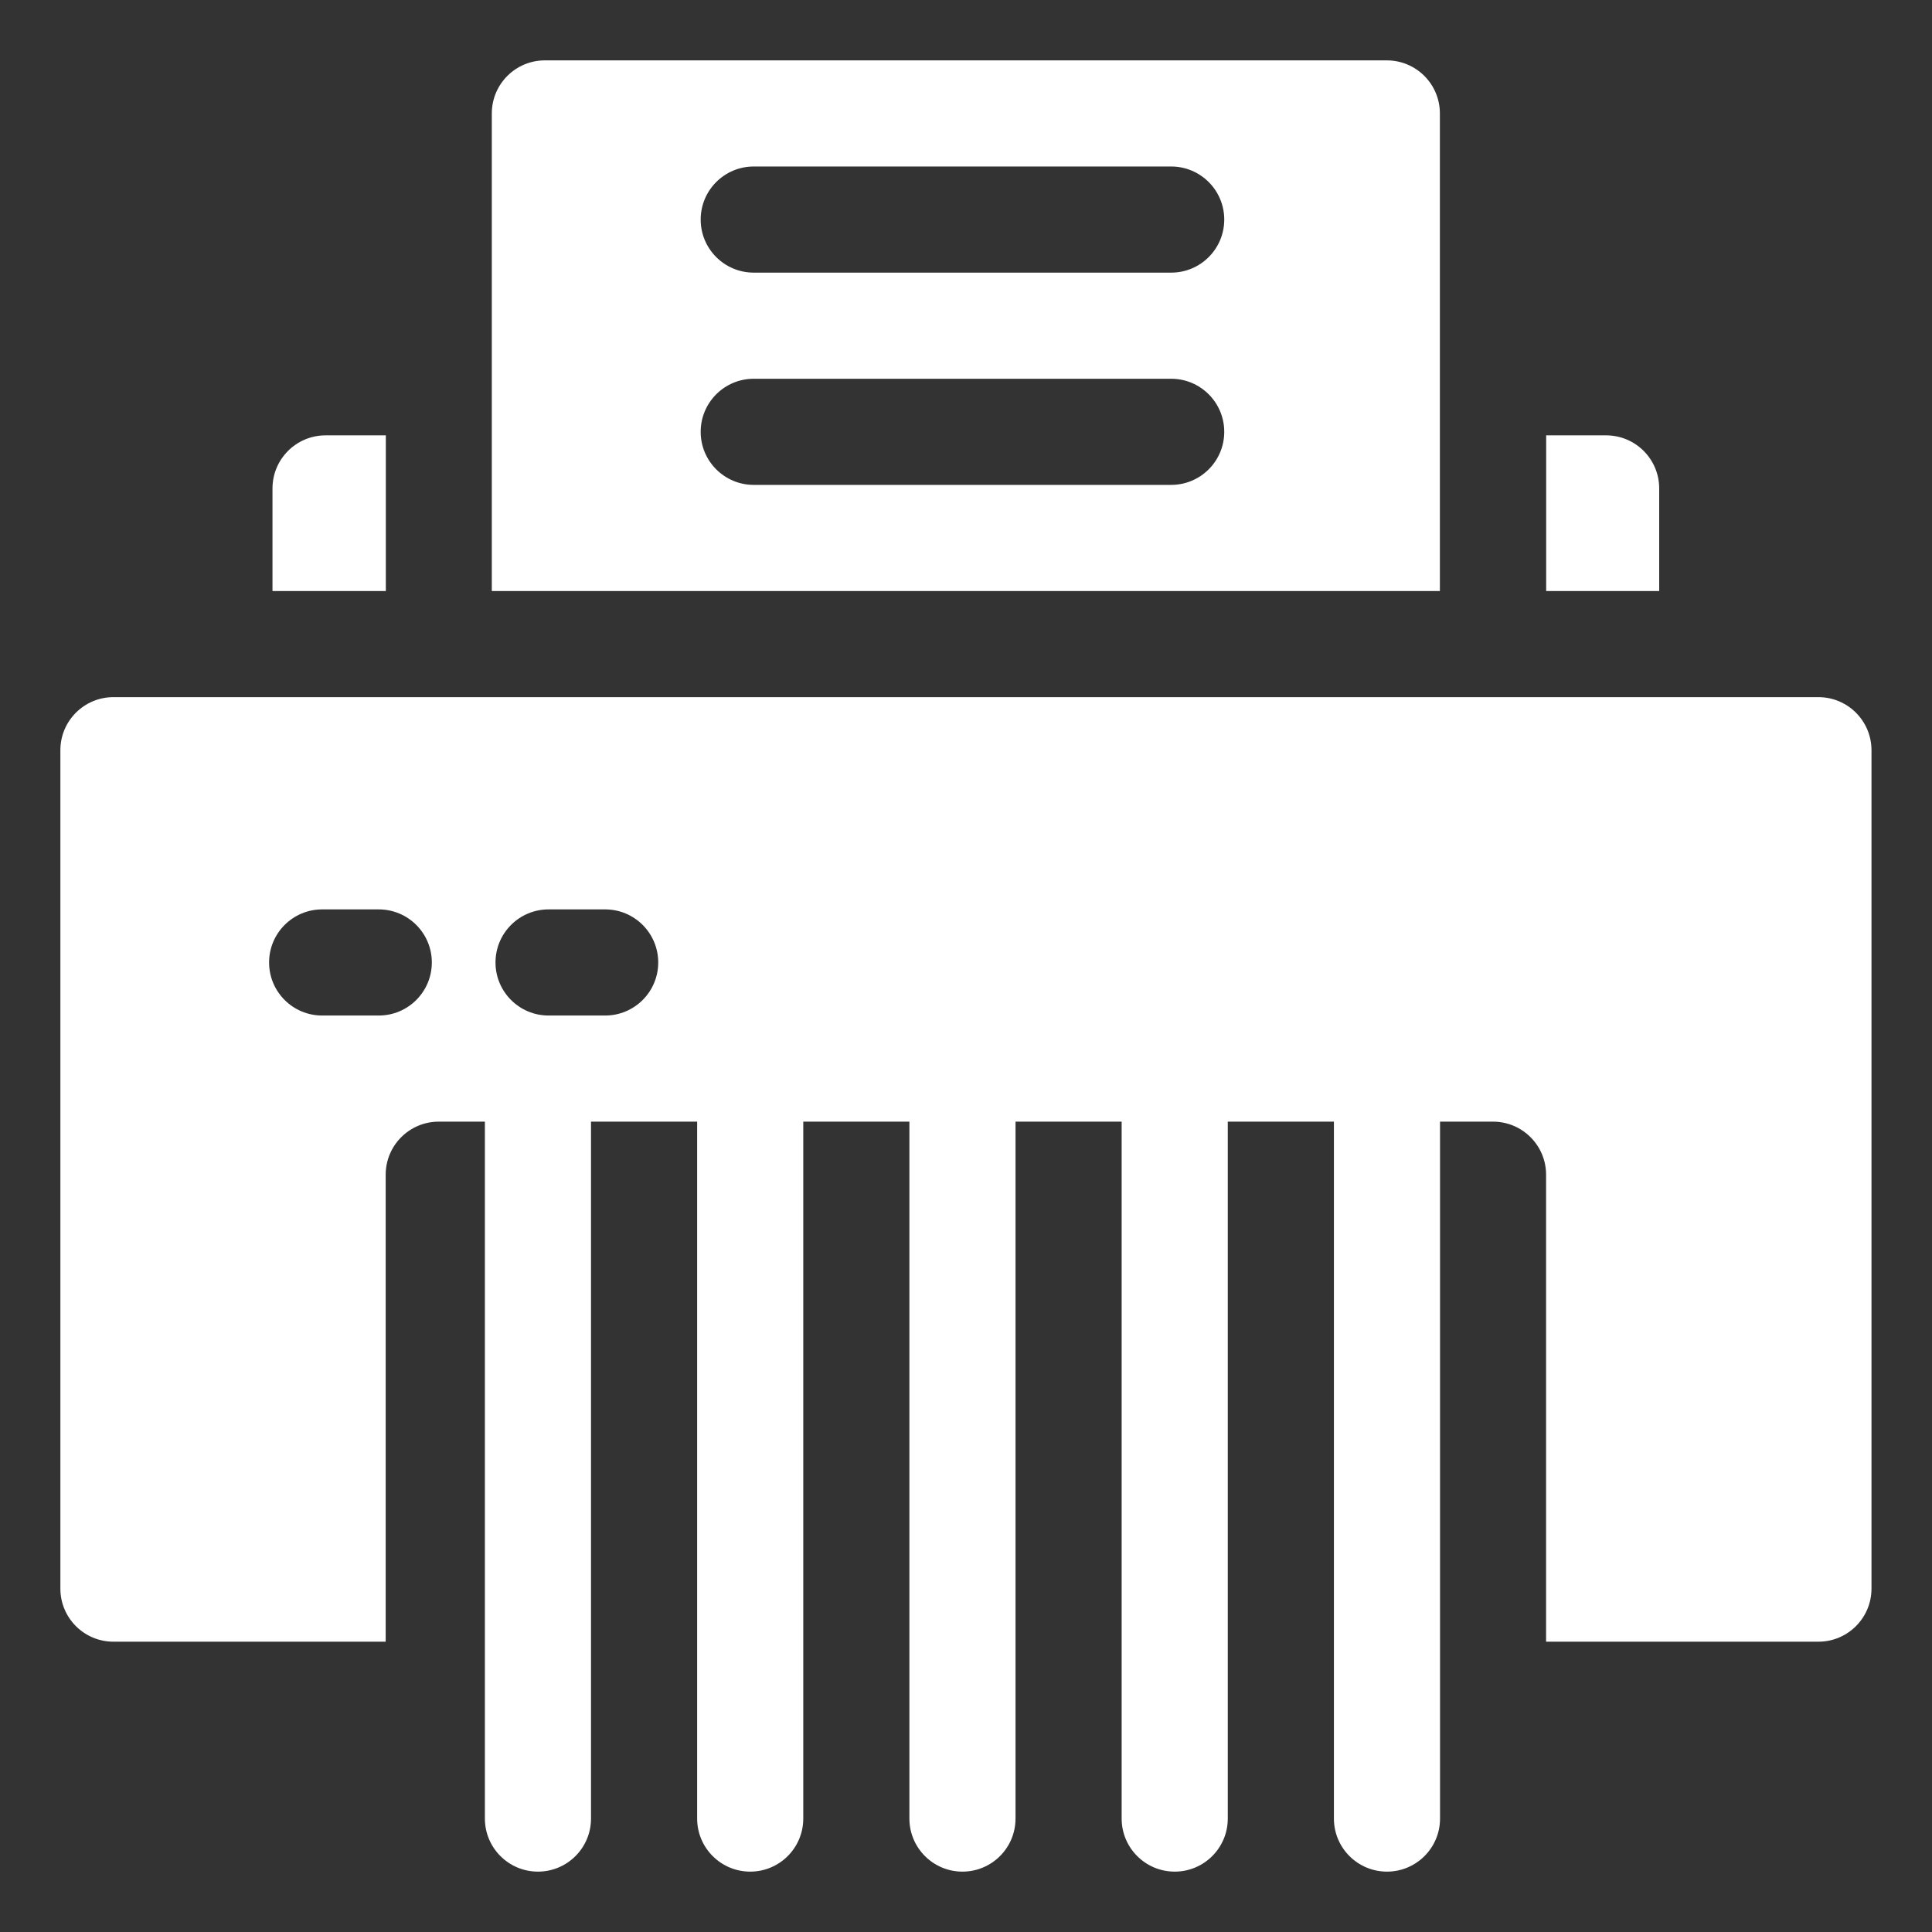
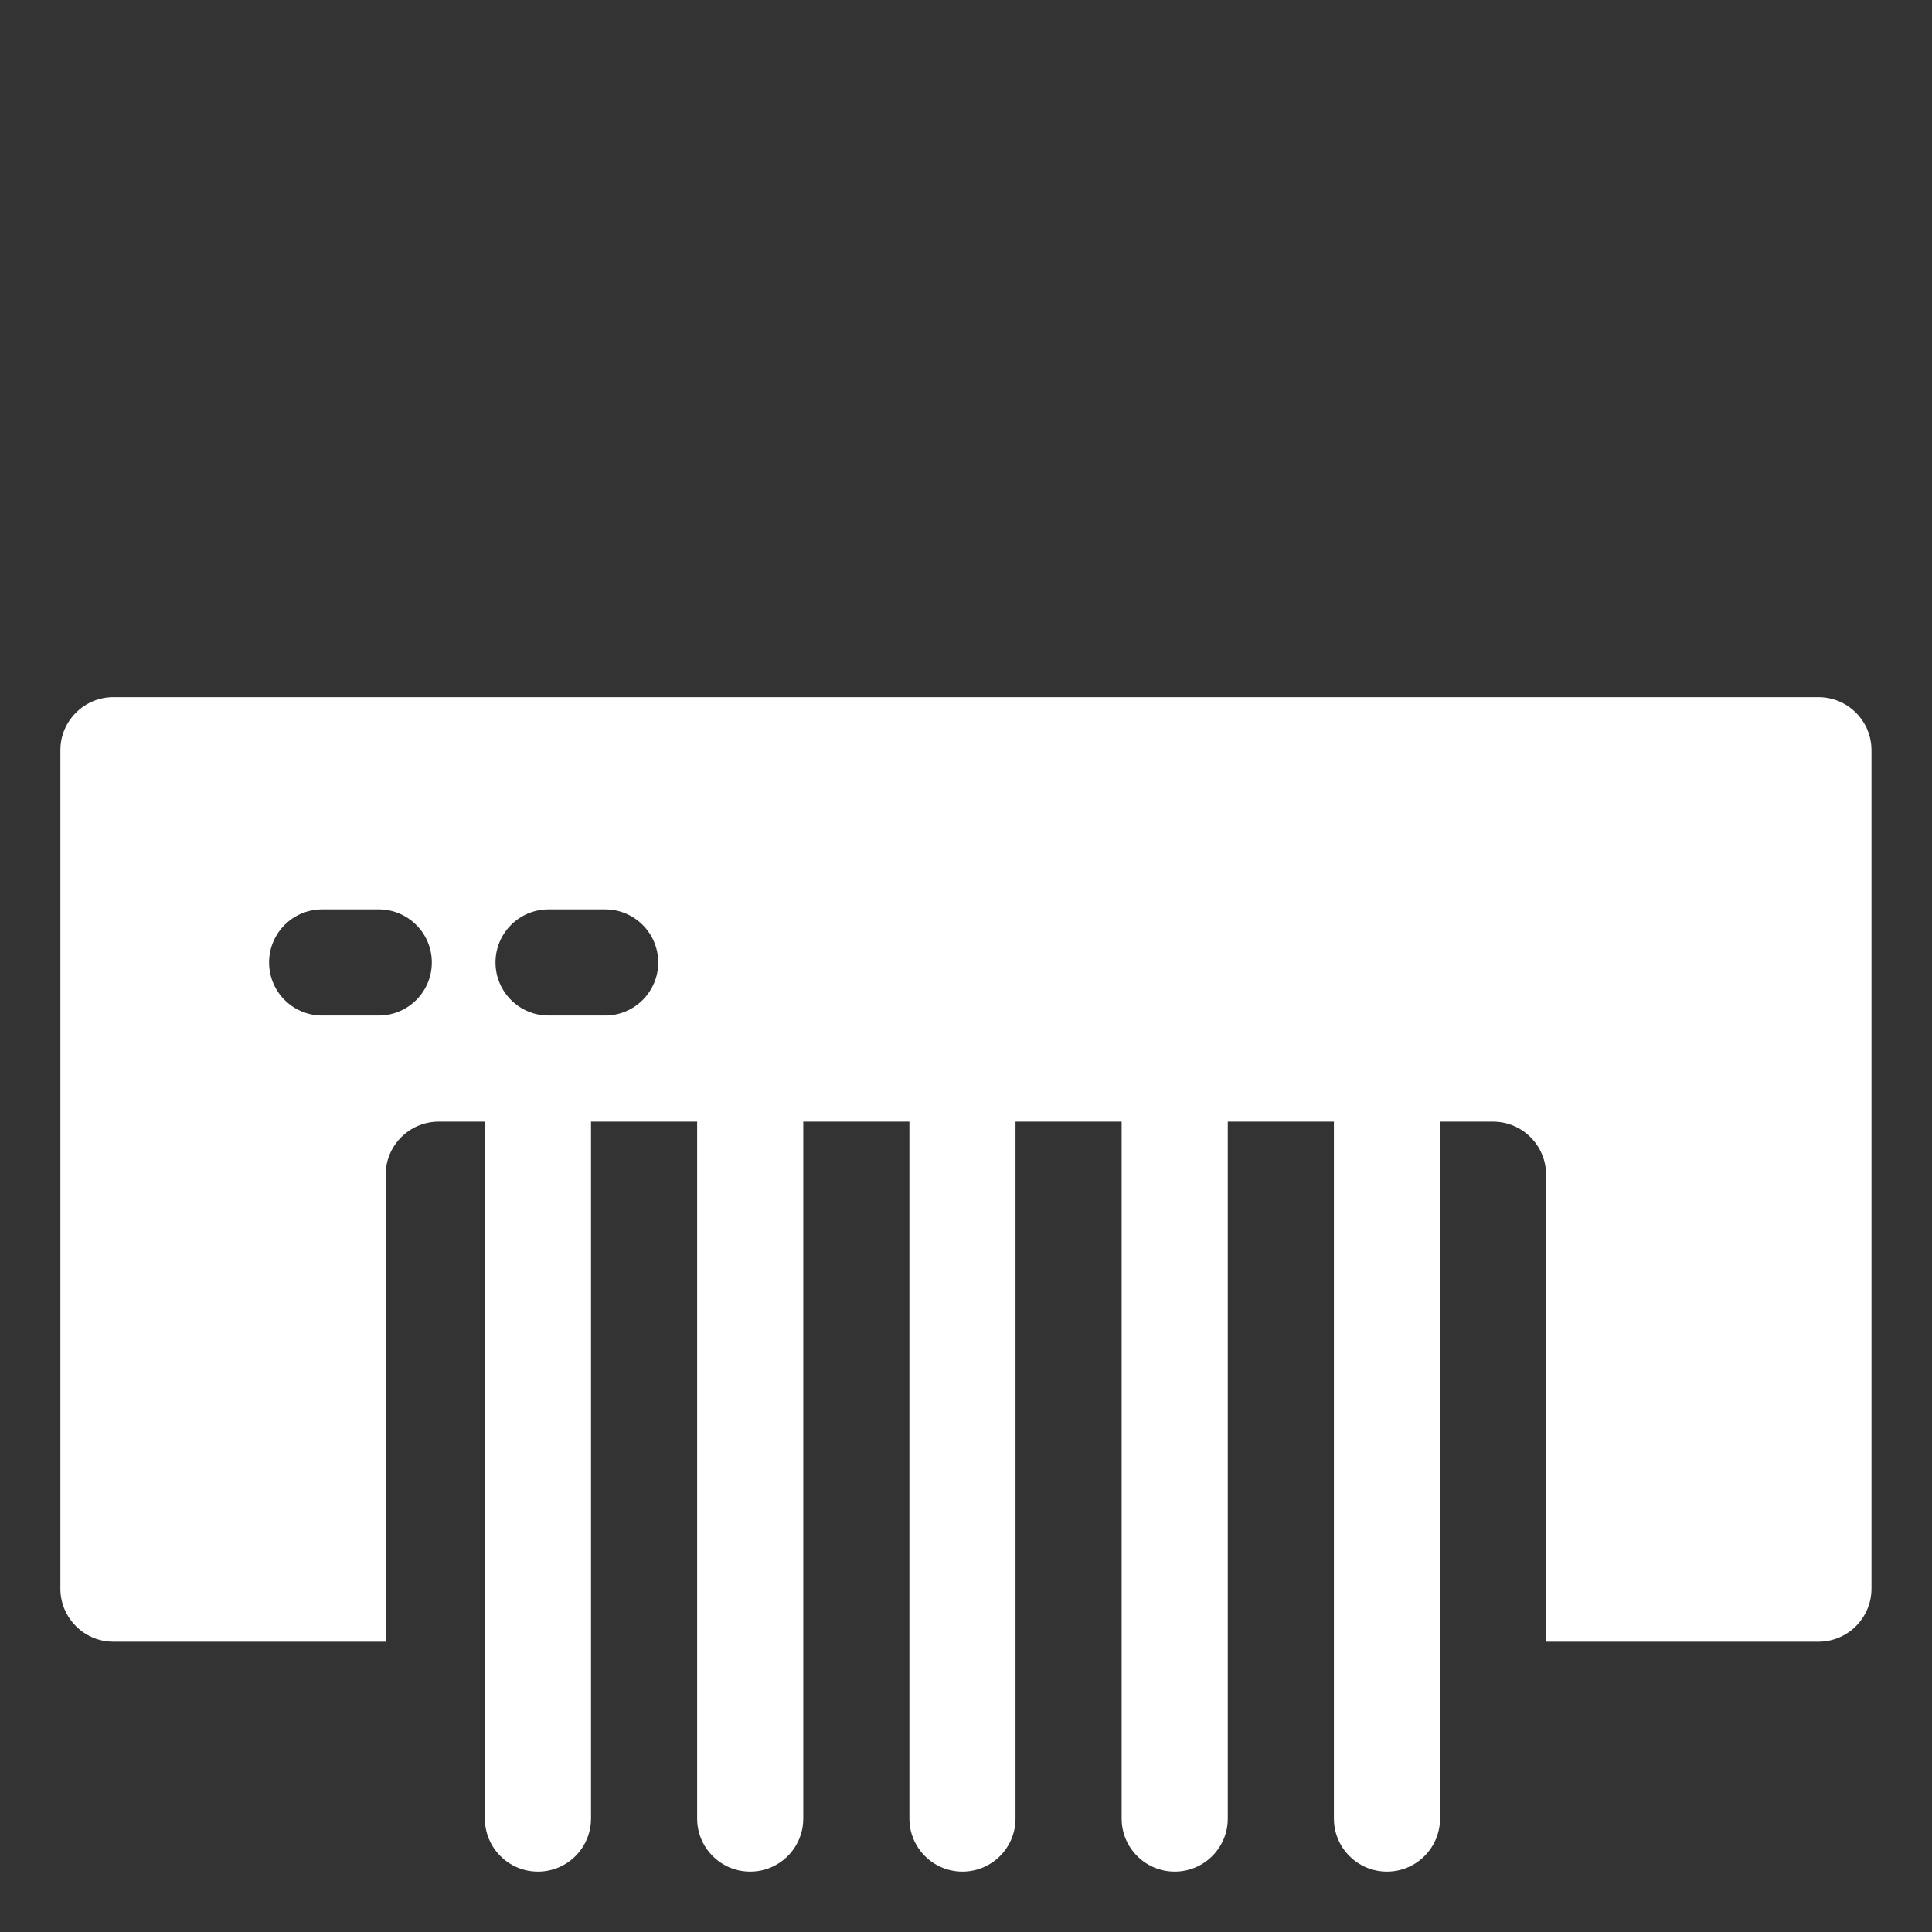
<svg xmlns="http://www.w3.org/2000/svg" width="512" height="512" viewBox="0 0 512 512" fill="none">
  <rect x="0" y="0" width="512" height="512" fill="#333333" stroke="none" />
-   <path d="M102.25 115.375H86.275C78.512 115.375 72.213 121.67 72.213 129.438V156.625H102.25V115.375Z" fill="white" />
-   <path d="M439.706 129.438C439.706 121.67 433.411 115.375 425.644 115.375H409.75V156.625H439.706V129.438Z" fill="white" />
  <path d="M481.897 184.75H30.062C22.295 184.75 16 191.045 16 198.812V421.004C16 428.767 22.295 435.066 30.062 435.066H102.21V311.312C102.21 303.545 108.509 297.25 116.272 297.25H128.5V481.938C128.5 489.705 134.795 496 142.563 496C150.33 496 156.625 489.705 156.625 481.938V297.25H184.75V481.938C184.75 489.705 191.049 496 198.813 496C206.58 496 212.875 489.705 212.875 481.938V297.25H241V481.938C241 489.705 247.299 496 255.063 496C262.83 496 269.125 489.705 269.125 481.938V297.25H297.25V481.938C297.25 489.705 303.549 496 311.313 496C319.08 496 325.375 489.705 325.375 481.938V297.25H353.5V481.938C353.5 489.705 359.799 496 367.563 496C375.33 496 381.625 489.705 381.625 481.938V297.25H395.666C403.429 297.25 409.728 303.545 409.728 311.312V435.066H481.901C489.665 435.066 495.963 428.767 495.963 421.004V198.812C495.96 191.045 489.665 184.75 481.897 184.75ZM100.375 269.125H85.375C77.608 269.125 71.312 262.83 71.312 255.062C71.312 247.295 77.608 241 85.375 241H100.375C108.142 241 114.438 247.295 114.438 255.062C114.438 262.83 108.142 269.125 100.375 269.125ZM160.375 269.125H145.375C137.608 269.125 131.313 262.83 131.313 255.062C131.313 247.295 137.608 241 145.375 241H160.375C168.139 241 174.438 247.295 174.438 255.062C174.438 262.83 168.142 269.125 160.375 269.125Z" fill="white" />
-   <path d="M381.585 30.062C381.585 22.295 375.29 16 367.522 16H144.397C136.634 16 130.335 22.295 130.335 30.062V156.625H381.585V30.062ZM310.375 128.5H199.75C191.983 128.5 185.688 122.205 185.688 114.438C185.688 106.67 191.983 100.375 199.75 100.375H310.375C318.139 100.375 324.438 106.67 324.438 114.438C324.438 122.205 318.143 128.5 310.375 128.5ZM310.375 72.25H199.75C191.983 72.25 185.688 65.955 185.688 58.188C185.688 50.42 191.983 44.125 199.75 44.125H310.375C318.139 44.125 324.438 50.42 324.438 58.188C324.438 65.955 318.143 72.25 310.375 72.25Z" fill="white" />
</svg>